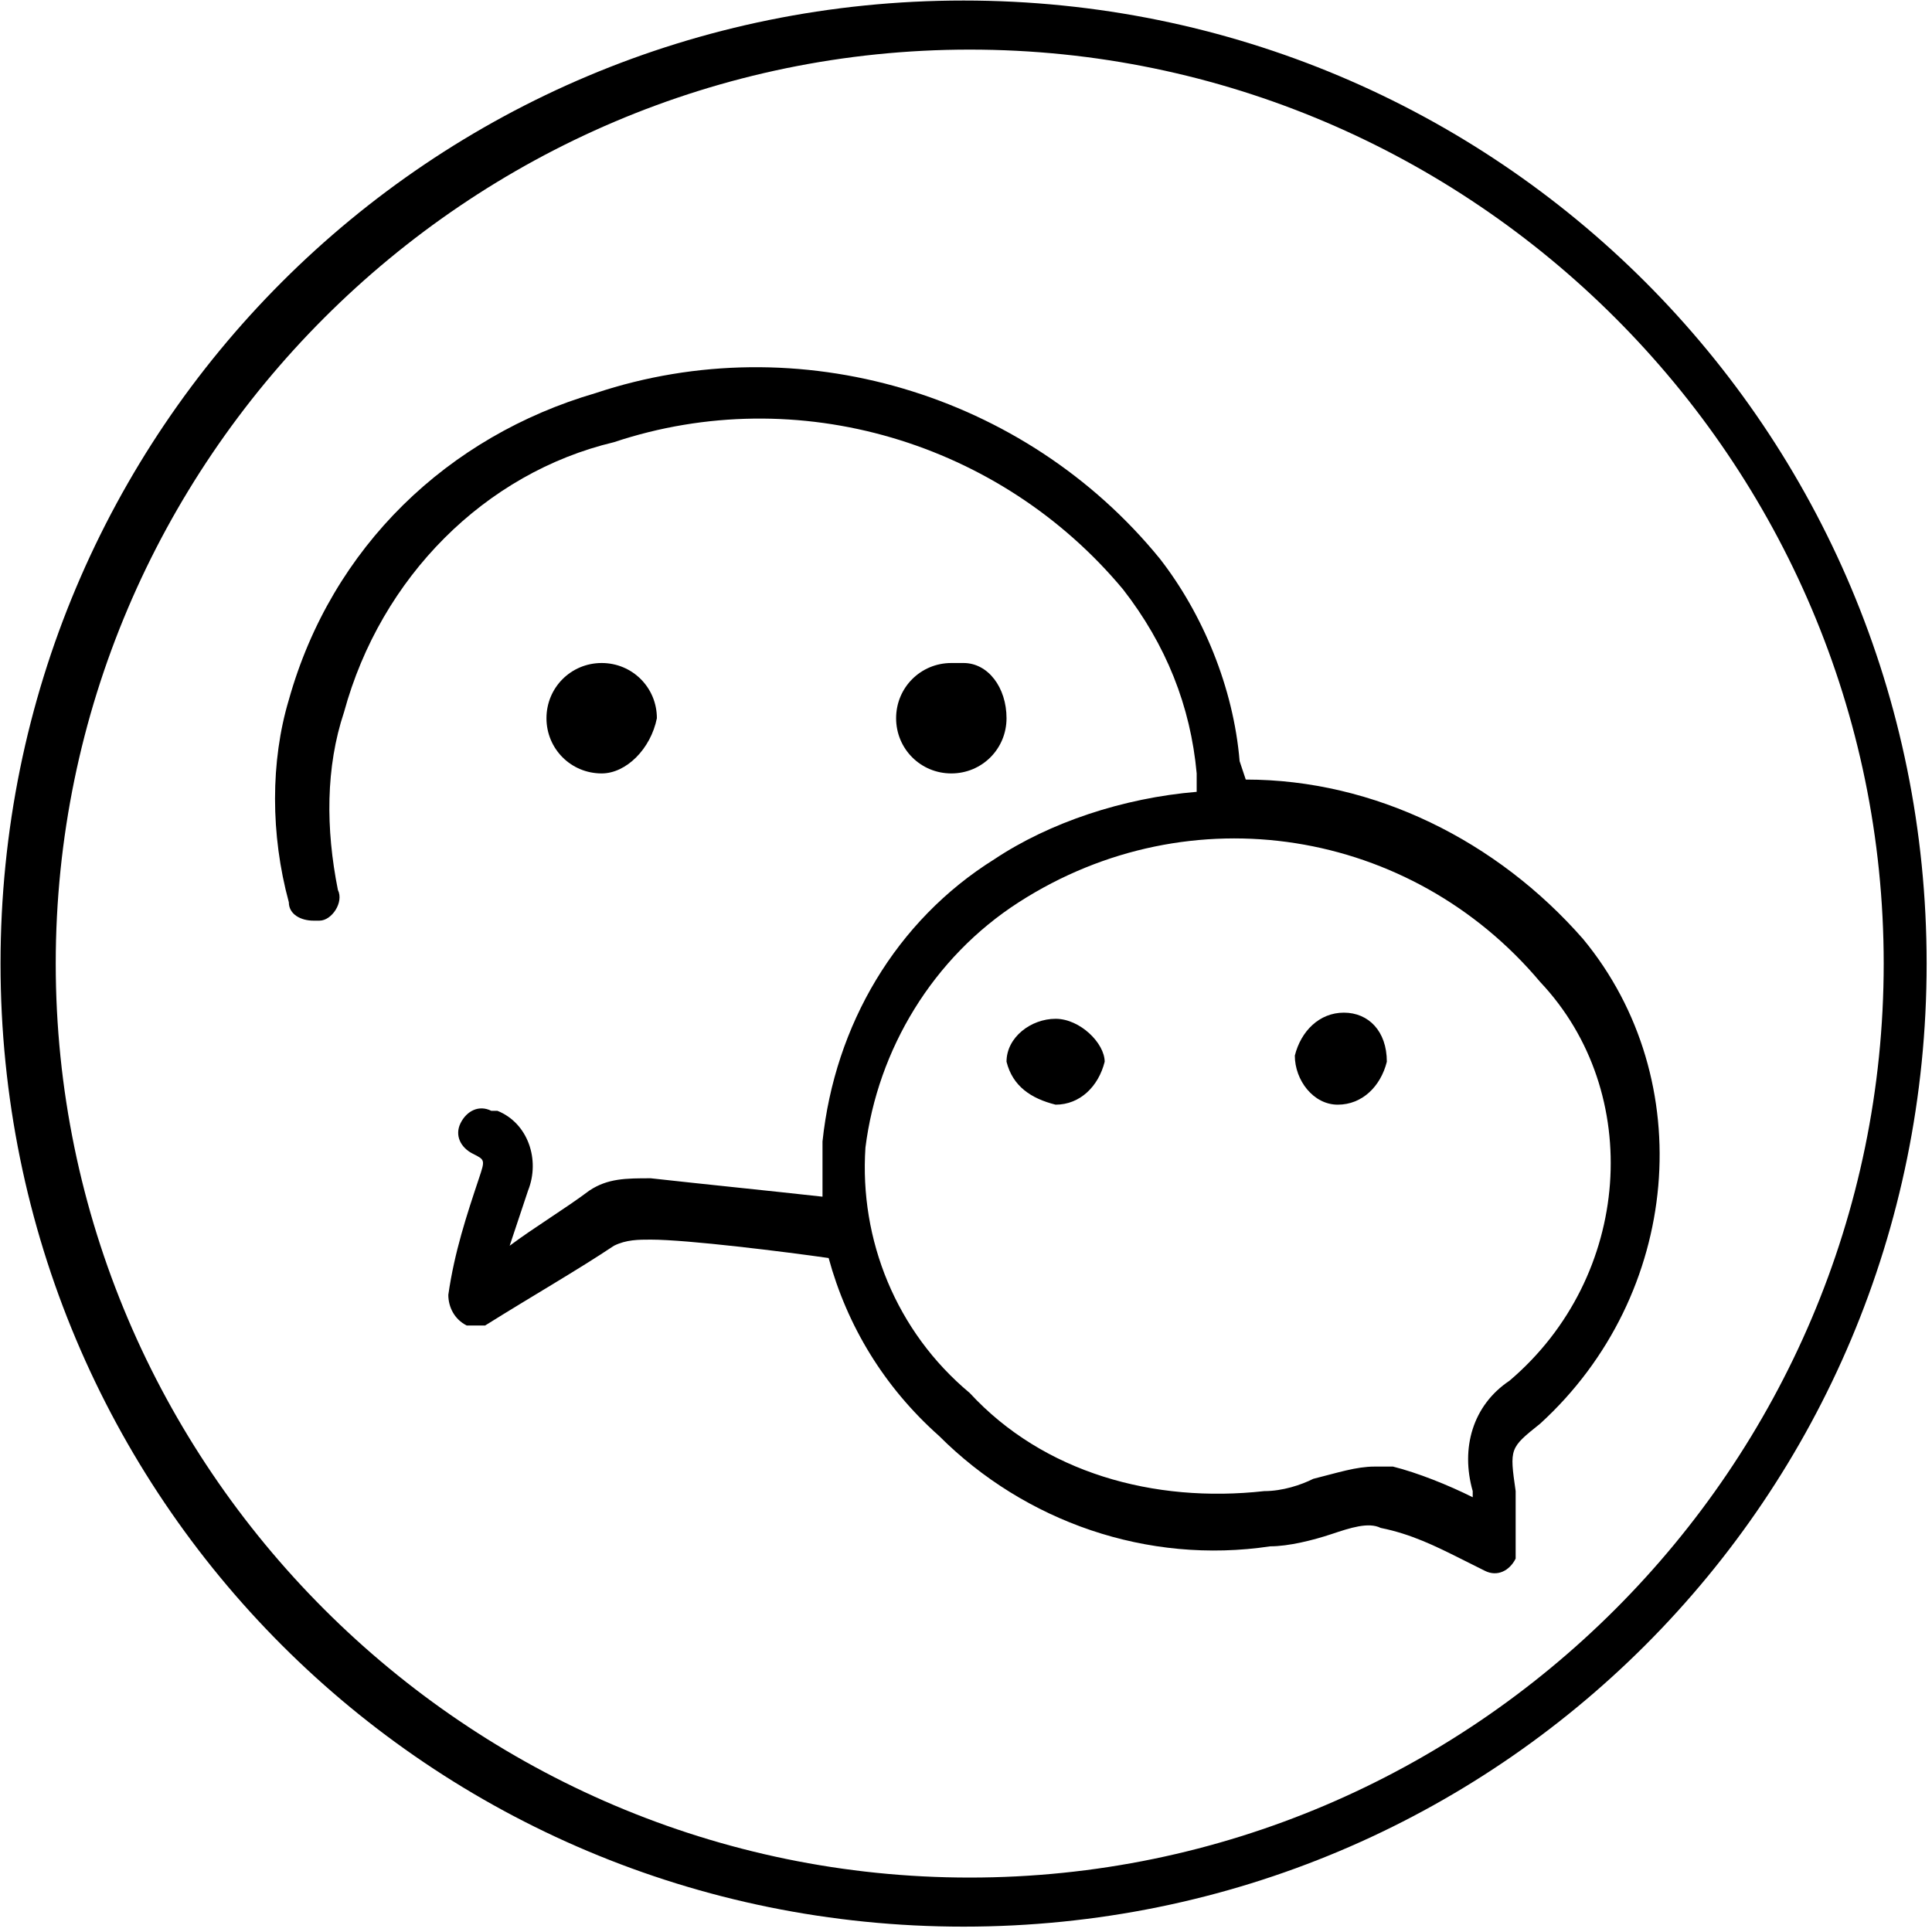
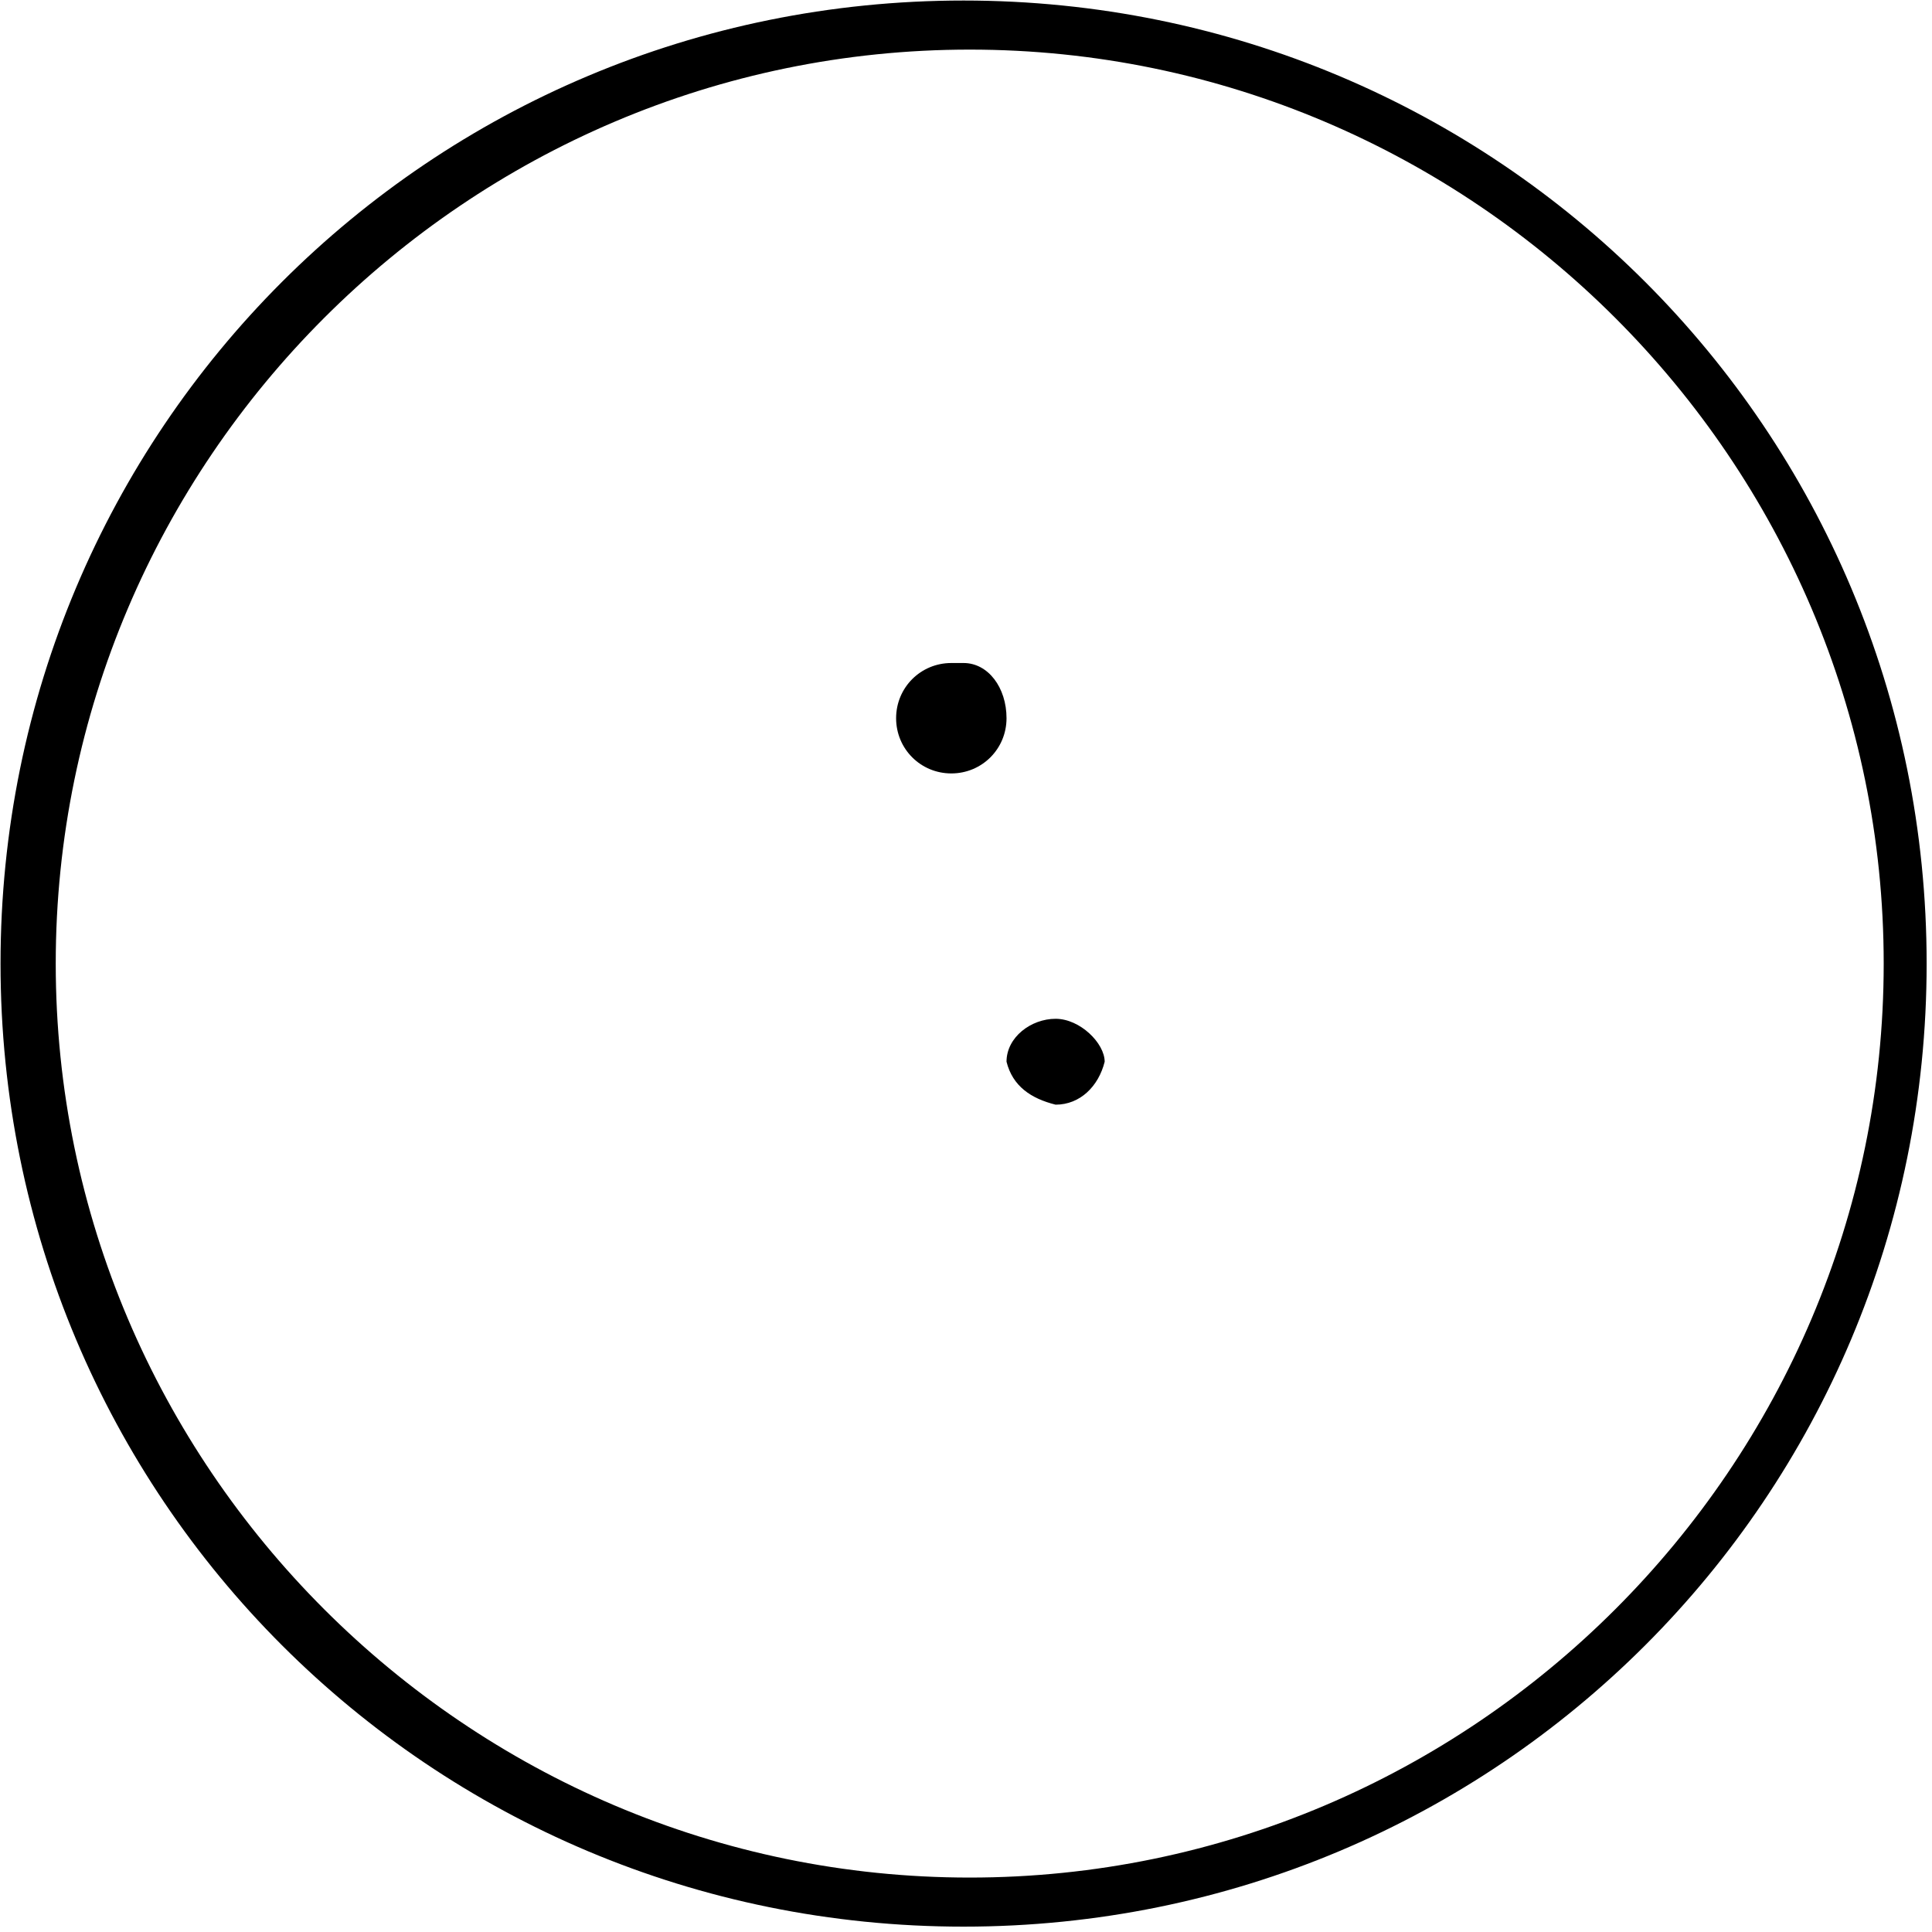
<svg xmlns="http://www.w3.org/2000/svg" version="1.1" id="Layer_1" x="0px" y="0px" viewBox="0 0 40 40" style="enable-background:new 0 0 40 40;" xml:space="preserve">
  <g id="WeChat" stroke="none" stroke-width="1" fill-rule="evenodd" transform="translate(-5.45,-5.45) scale(1.27)">
    <g>
-       <path d="M20,4.3c-8.7,0-15.7,7-15.7,15.7s7,15.7,15.7,15.7s15.7-7,15.7-15.7l0,0C35.7,11.3,28.7,4.3,20,4.3z M20.1,34.9    c-8.2,0-14.9-6.7-14.9-14.9S11.9,5.1,20.1,5.1C28.3,5.1,35,11.8,35,20l0,0C35,28.2,28.3,34.9,20.1,34.9L20.1,34.9z" />
-       <path d="M30.1,19.6C28.7,18,26.7,17,24.6,17l-0.1-0.3c-0.1-1.2-0.6-2.4-1.3-3.3c-2.2-2.7-5.9-3.8-9.2-2.7c-2.4,0.7-4.3,2.5-5,5    c-0.3,1-0.3,2.2,0,3.3c0,0.2,0.2,0.3,0.4,0.3h0.1c0.2,0,0.4-0.3,0.3-0.5l0,0c-0.2-1-0.2-2,0.1-2.9c0.6-2.2,2.3-3.9,4.4-4.4    c3-1,6.3,0,8.3,2.4c0.7,0.9,1.1,1.9,1.2,3v0.3c-1.2,0.1-2.4,0.5-3.3,1.1c-1.6,1-2.6,2.7-2.8,4.6c0,0.3,0,0.6,0,0.9    c-0.9-0.1-1.9-0.2-2.8-0.3c-0.4,0-0.7,0-1,0.2c-0.4,0.3-0.9,0.6-1.3,0.9c0.1-0.3,0.2-0.6,0.3-0.9c0.2-0.5,0-1.1-0.5-1.3    c0,0,0,0-0.1,0c-0.2-0.1-0.4,0-0.5,0.2s0,0.4,0.2,0.5l0,0c0.2,0.1,0.2,0.1,0.1,0.4c-0.2,0.6-0.4,1.2-0.5,1.9    c0,0.2,0.1,0.4,0.3,0.5c0.1,0,0.2,0,0.3,0c0.8-0.5,1.5-0.9,2.1-1.3c0.2-0.1,0.4-0.1,0.6-0.1c0.6,0,2.2,0.2,2.9,0.3l0,0    c0.3,1.1,0.9,2.1,1.8,2.9c1.4,1.4,3.4,2.1,5.4,1.8c0.3,0,0.7-0.1,1-0.2s0.6-0.2,0.8-0.1c0.5,0.1,0.9,0.3,1.3,0.5l0.4,0.2    c0.2,0.1,0.4,0,0.5-0.2c0-0.1,0-0.1,0-0.2s0-0.1,0-0.2s0-0.1,0-0.2s0-0.1,0-0.2v-0.3c-0.1-0.7-0.1-0.7,0.4-1.1    C31.7,25.4,32,21.9,30.1,19.6z M28.9,26.8c-0.6,0.4-0.8,1.1-0.6,1.8v0.1c-0.4-0.2-0.9-0.4-1.3-0.5c-0.1,0-0.2,0-0.3,0    c-0.3,0-0.6,0.1-1,0.2c-0.2,0.1-0.5,0.2-0.8,0.2c-1.8,0.2-3.6-0.3-4.8-1.6c-1.2-1-1.8-2.5-1.7-4c0.2-1.6,1.1-3.1,2.5-4    c2.8-1.8,6.4-1.2,8.5,1.3C31.1,22.1,30.9,25.1,28.9,26.8z" />
-       <path d="M15,16c0-0.5-0.4-0.9-0.9-0.9s-0.9,0.4-0.9,0.9s0.4,0.9,0.9,0.9l0,0C14.5,16.9,14.9,16.5,15,16L15,16z" />
+       <path d="M20,4.3c-8.7,0-15.7,7-15.7,15.7s7,15.7,15.7,15.7s15.7-7,15.7-15.7l0,0C35.7,11.3,28.7,4.3,20,4.3z M20.1,34.9    c-8.2,0-14.9-6.7-14.9-14.9S11.9,5.1,20.1,5.1C28.3,5.1,35,11.8,35,20l0,0C35,28.2,28.3,34.9,20.1,34.9z" />
      <path d="M20.7,16c0-0.5-0.3-0.9-0.7-0.9c-0.1,0-0.1,0-0.2,0c-0.5,0-0.9,0.4-0.9,0.9s0.4,0.9,0.9,0.9S20.7,16.5,20.7,16L20.7,16z" />
      <path d="M21.5,20.9c-0.4,0-0.8,0.3-0.8,0.7l0,0c0.1,0.4,0.4,0.6,0.8,0.7c0.4,0,0.7-0.3,0.8-0.7C22.3,21.3,21.9,20.9,21.5,20.9    L21.5,20.9z" />
-       <path d="M26.2,20.8c-0.4,0-0.7,0.3-0.8,0.7c0,0.4,0.3,0.8,0.7,0.8l0,0c0.4,0,0.7-0.3,0.8-0.7C26.9,21.1,26.6,20.8,26.2,20.8z" />
    </g>
  </g>
</svg>